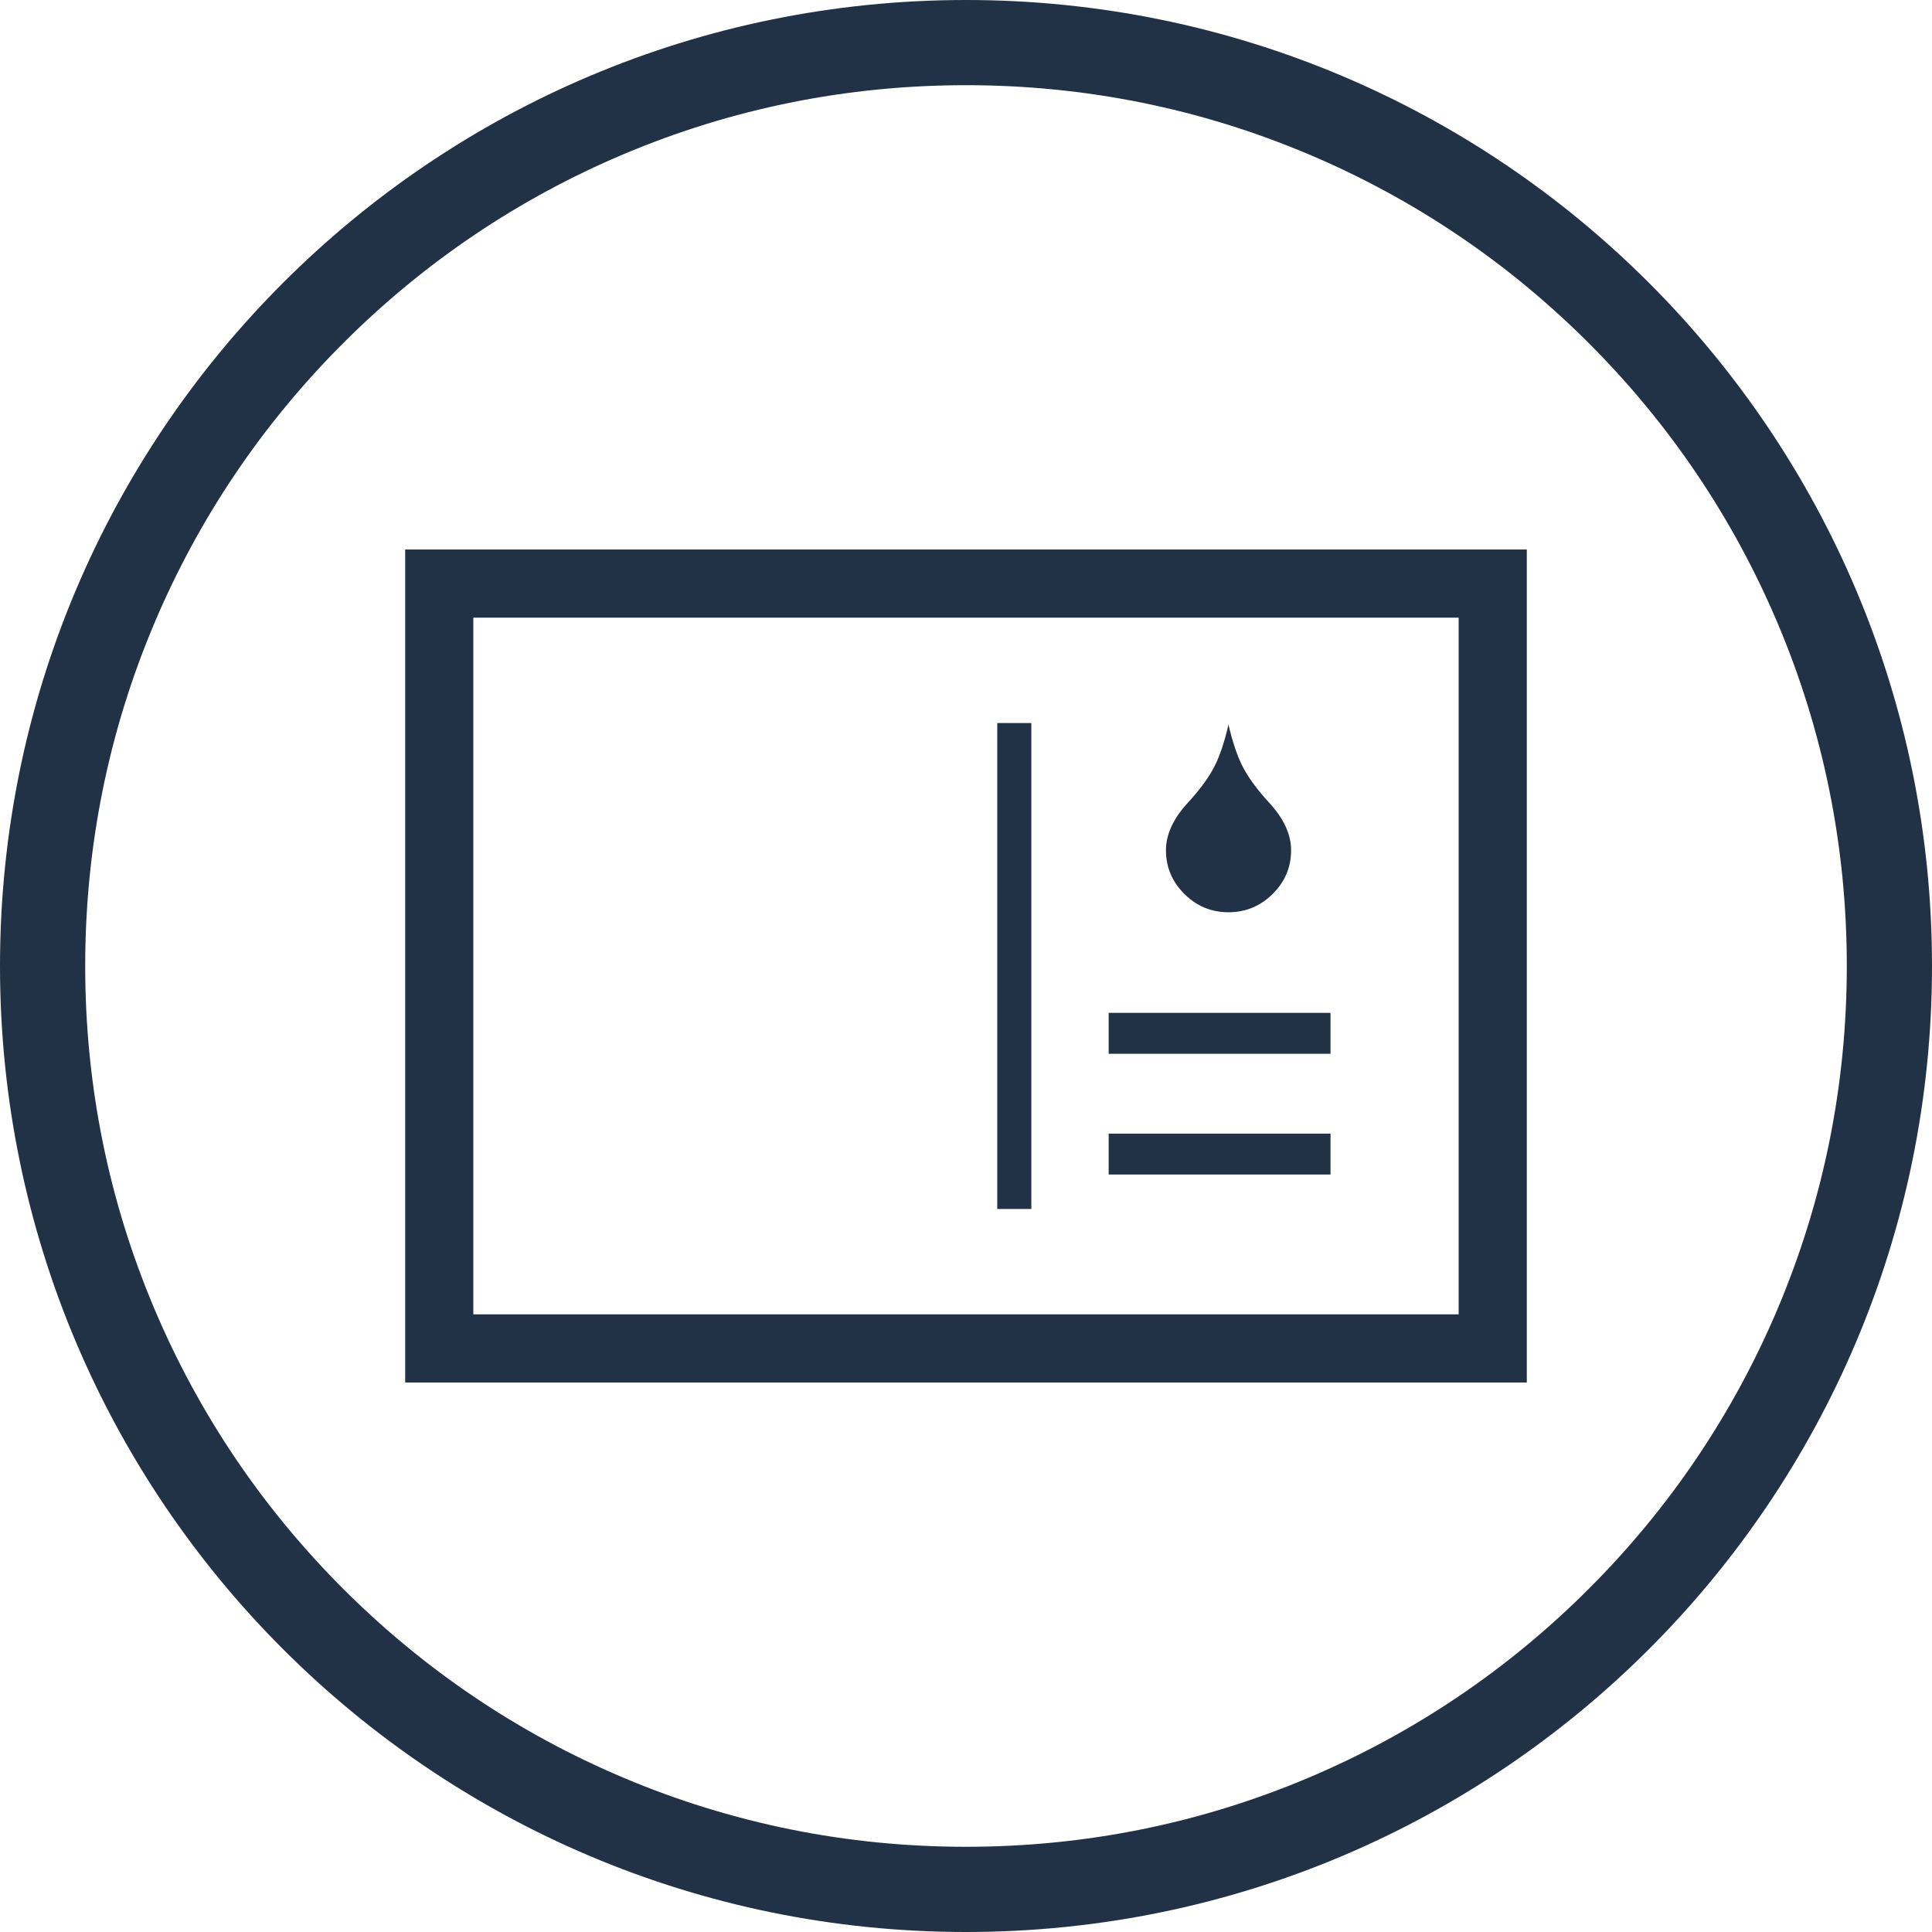
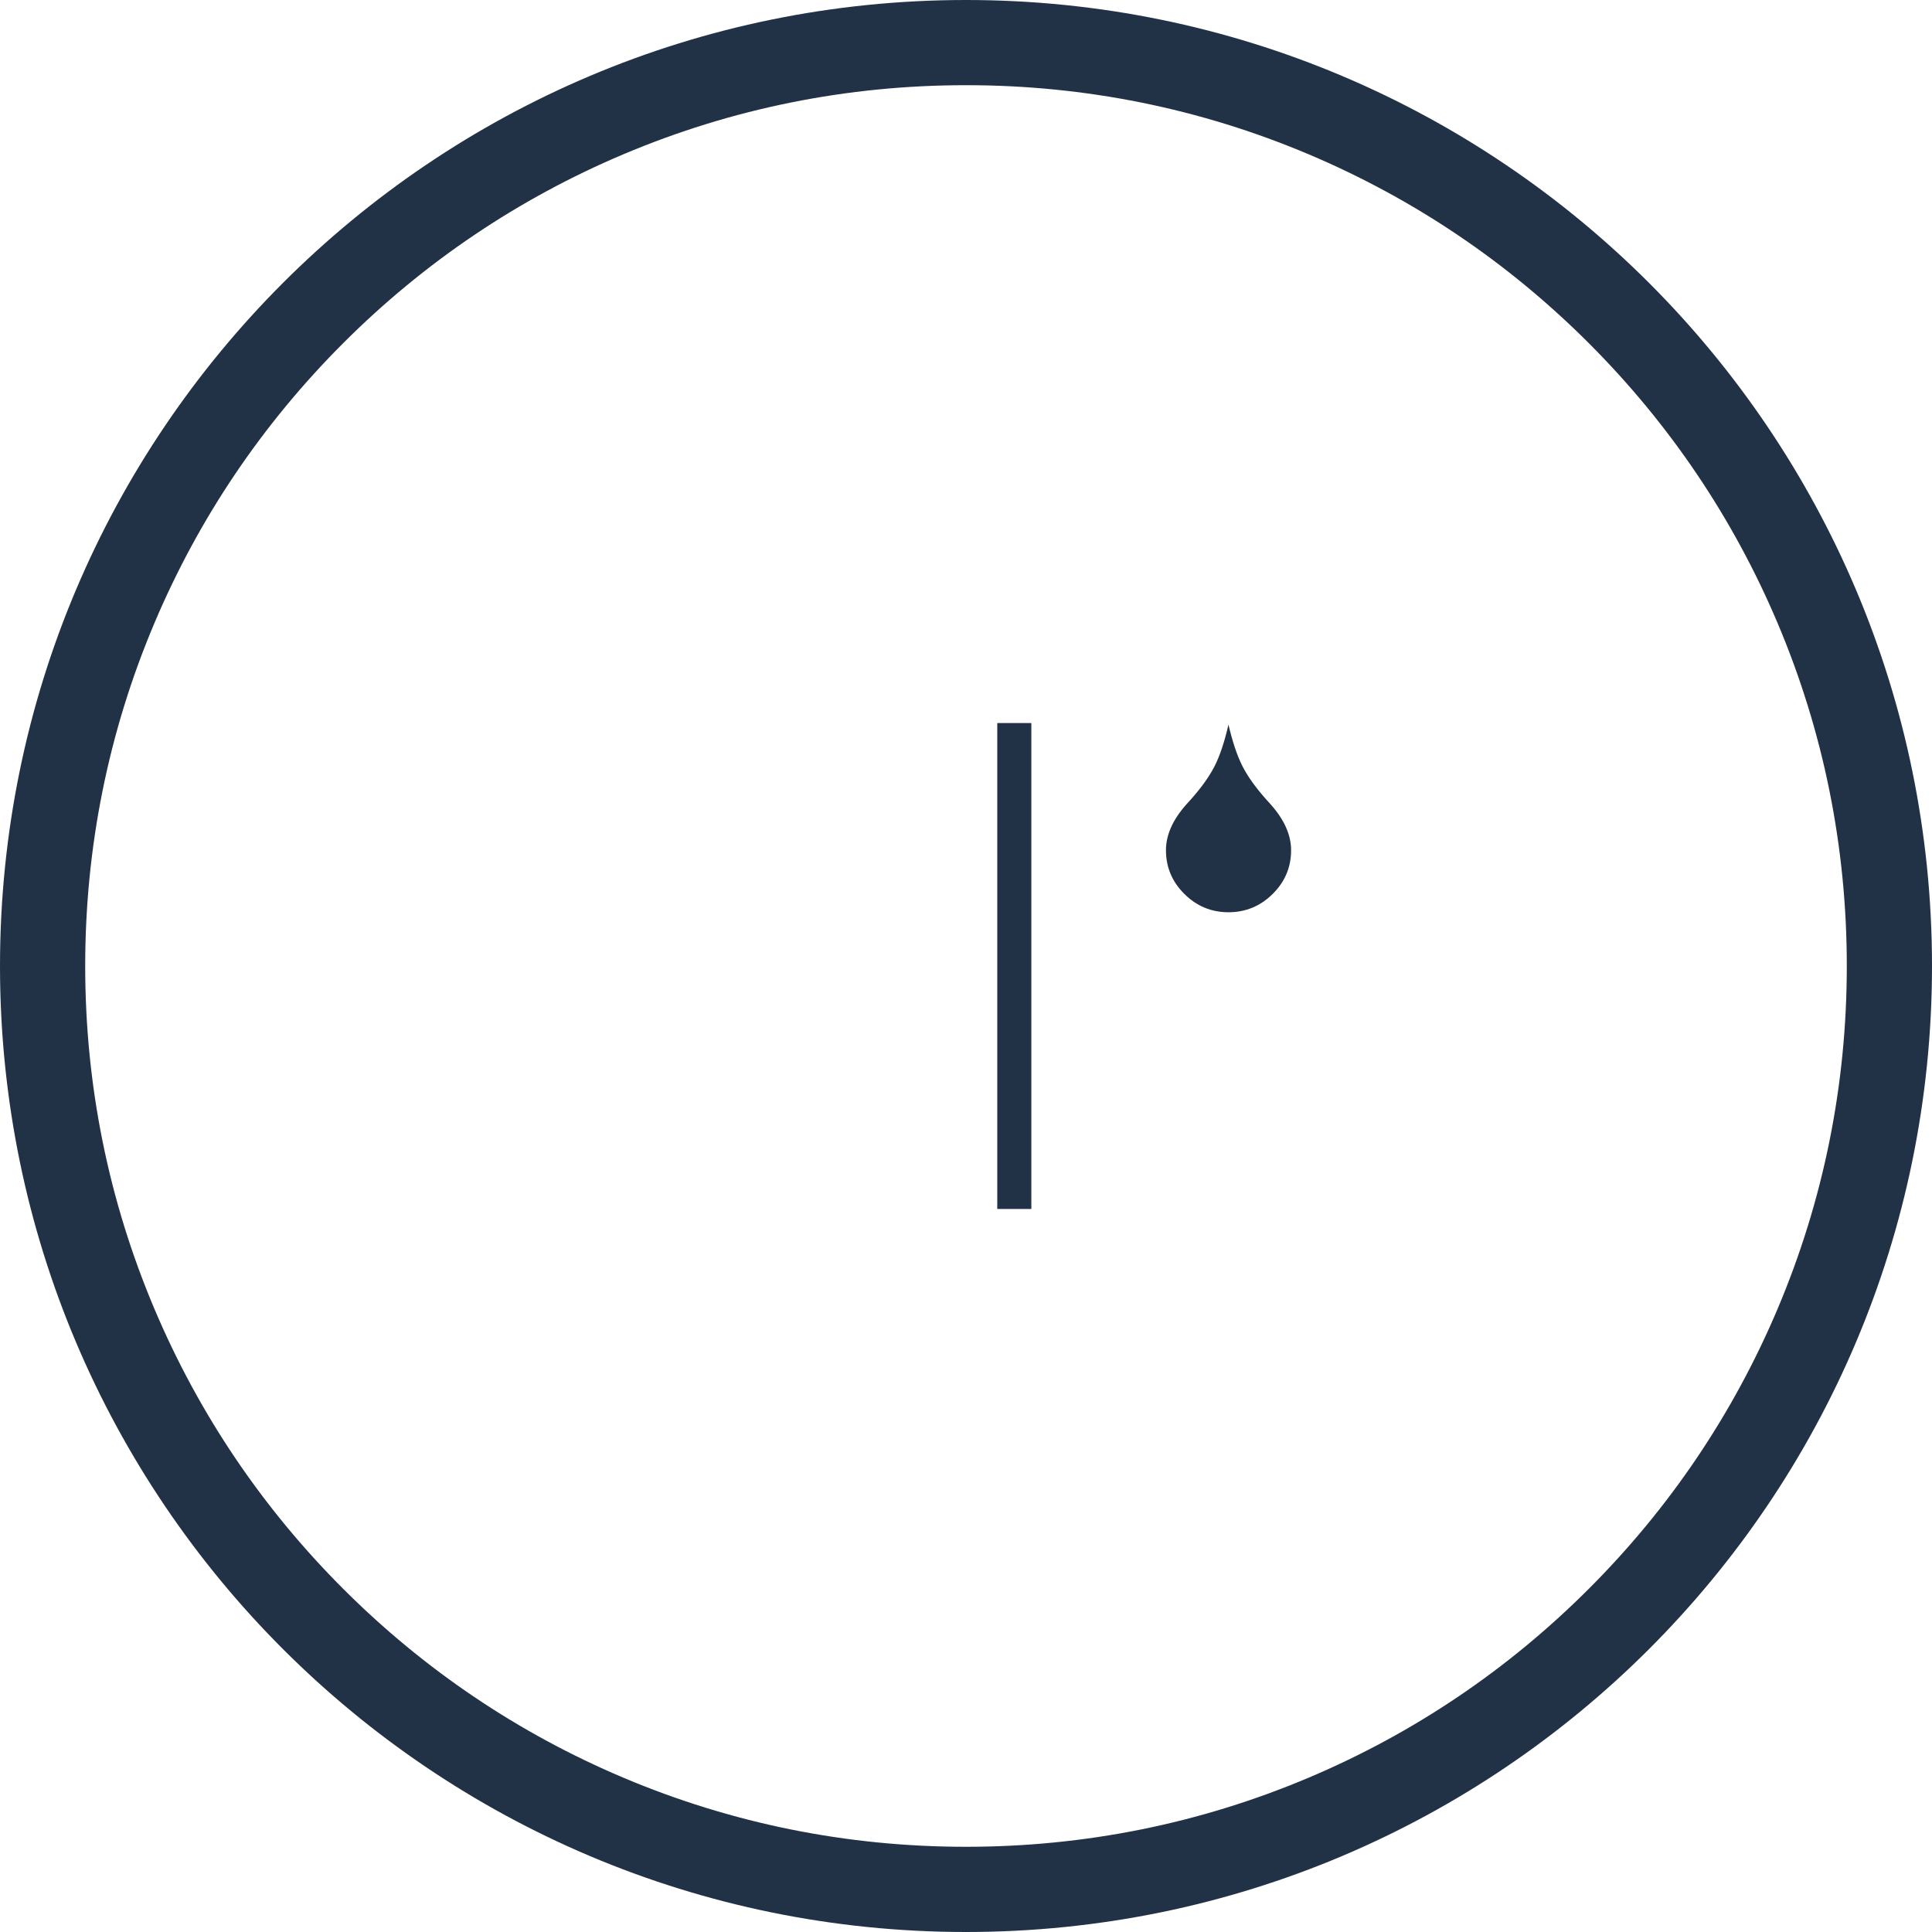
<svg xmlns="http://www.w3.org/2000/svg" version="1.1" id="Layer_1" x="0px" y="0px" width="180px" height="180px" viewBox="193.465 193.465 180 180" enable-background="new 193.465 193.465 180 180" xml:space="preserve">
  <g id="Layer_1_1_">
    <g>
      <g enable-background="new    ">
        <path fill="#223246" d="M307.918,260.976c0.378,1.606,0.808,2.886,1.287,3.839c0.48,0.953,1.213,1.984,2.197,3.095l0.426,0.472     c1.283,1.434,1.925,2.866,1.925,4.299c0,1.583-0.573,2.941-1.719,4.075s-2.518,1.701-4.116,1.701     c-1.591,0-2.959-0.567-4.104-1.701s-1.719-2.492-1.719-4.075c0-1.433,0.642-2.866,1.925-4.299l0.426-0.472     c0.984-1.11,1.716-2.142,2.196-3.095C307.123,263.862,307.548,262.582,307.918,260.976z" />
      </g>
-       <rect x="296.758" y="287.831" fill="#223246" width="20.668" height="3.811" />
-       <rect x="296.758" y="299.082" fill="#223246" width="20.668" height="3.81" />
      <g>
-         <path fill="#223246" d="M329.365,251.011v64.908h-91.801v-64.908H329.365 M335.715,244.661h-6.35h-91.801h-6.35v6.35v64.908v6.35     h6.35h91.801h6.35v-6.35v-64.908V244.661L335.715,244.661z" />
-       </g>
+         </g>
      <rect x="286.378" y="260.829" fill="#223246" width="3.175" height="45.273" />
      <g>
        <path fill="#223246" d="M283.465,201.402c11.082,0,21.828,2.168,31.939,6.445c9.771,4.133,18.549,10.051,26.087,17.59     c7.539,7.539,13.458,16.316,17.591,26.087c4.276,10.112,6.445,20.858,6.445,31.939s-2.169,21.829-6.445,31.94     c-4.133,9.771-10.052,18.549-17.591,26.087c-7.538,7.539-16.315,13.458-26.087,17.591c-10.111,4.276-20.857,6.445-31.939,6.445     c-11.082,0-21.828-2.169-31.94-6.445c-9.771-4.133-18.548-10.052-26.087-17.591c-7.539-7.538-13.457-16.315-17.59-26.087     c-4.277-10.111-6.445-20.857-6.445-31.939c0-11.082,2.168-21.828,6.445-31.94c4.133-9.771,10.051-18.548,17.59-26.087     c7.539-7.539,16.316-13.457,26.087-17.59C261.637,203.571,272.383,201.402,283.465,201.402 M283.465,193.465     c-49.706,0-90,40.294-90,90c0,49.706,40.294,90,90,90c49.705,0,90-40.294,90-90C373.465,233.759,333.171,193.465,283.465,193.465     L283.465,193.465z" />
      </g>
    </g>
  </g>
  <g id="Isolation_Mode">
</g>
</svg>